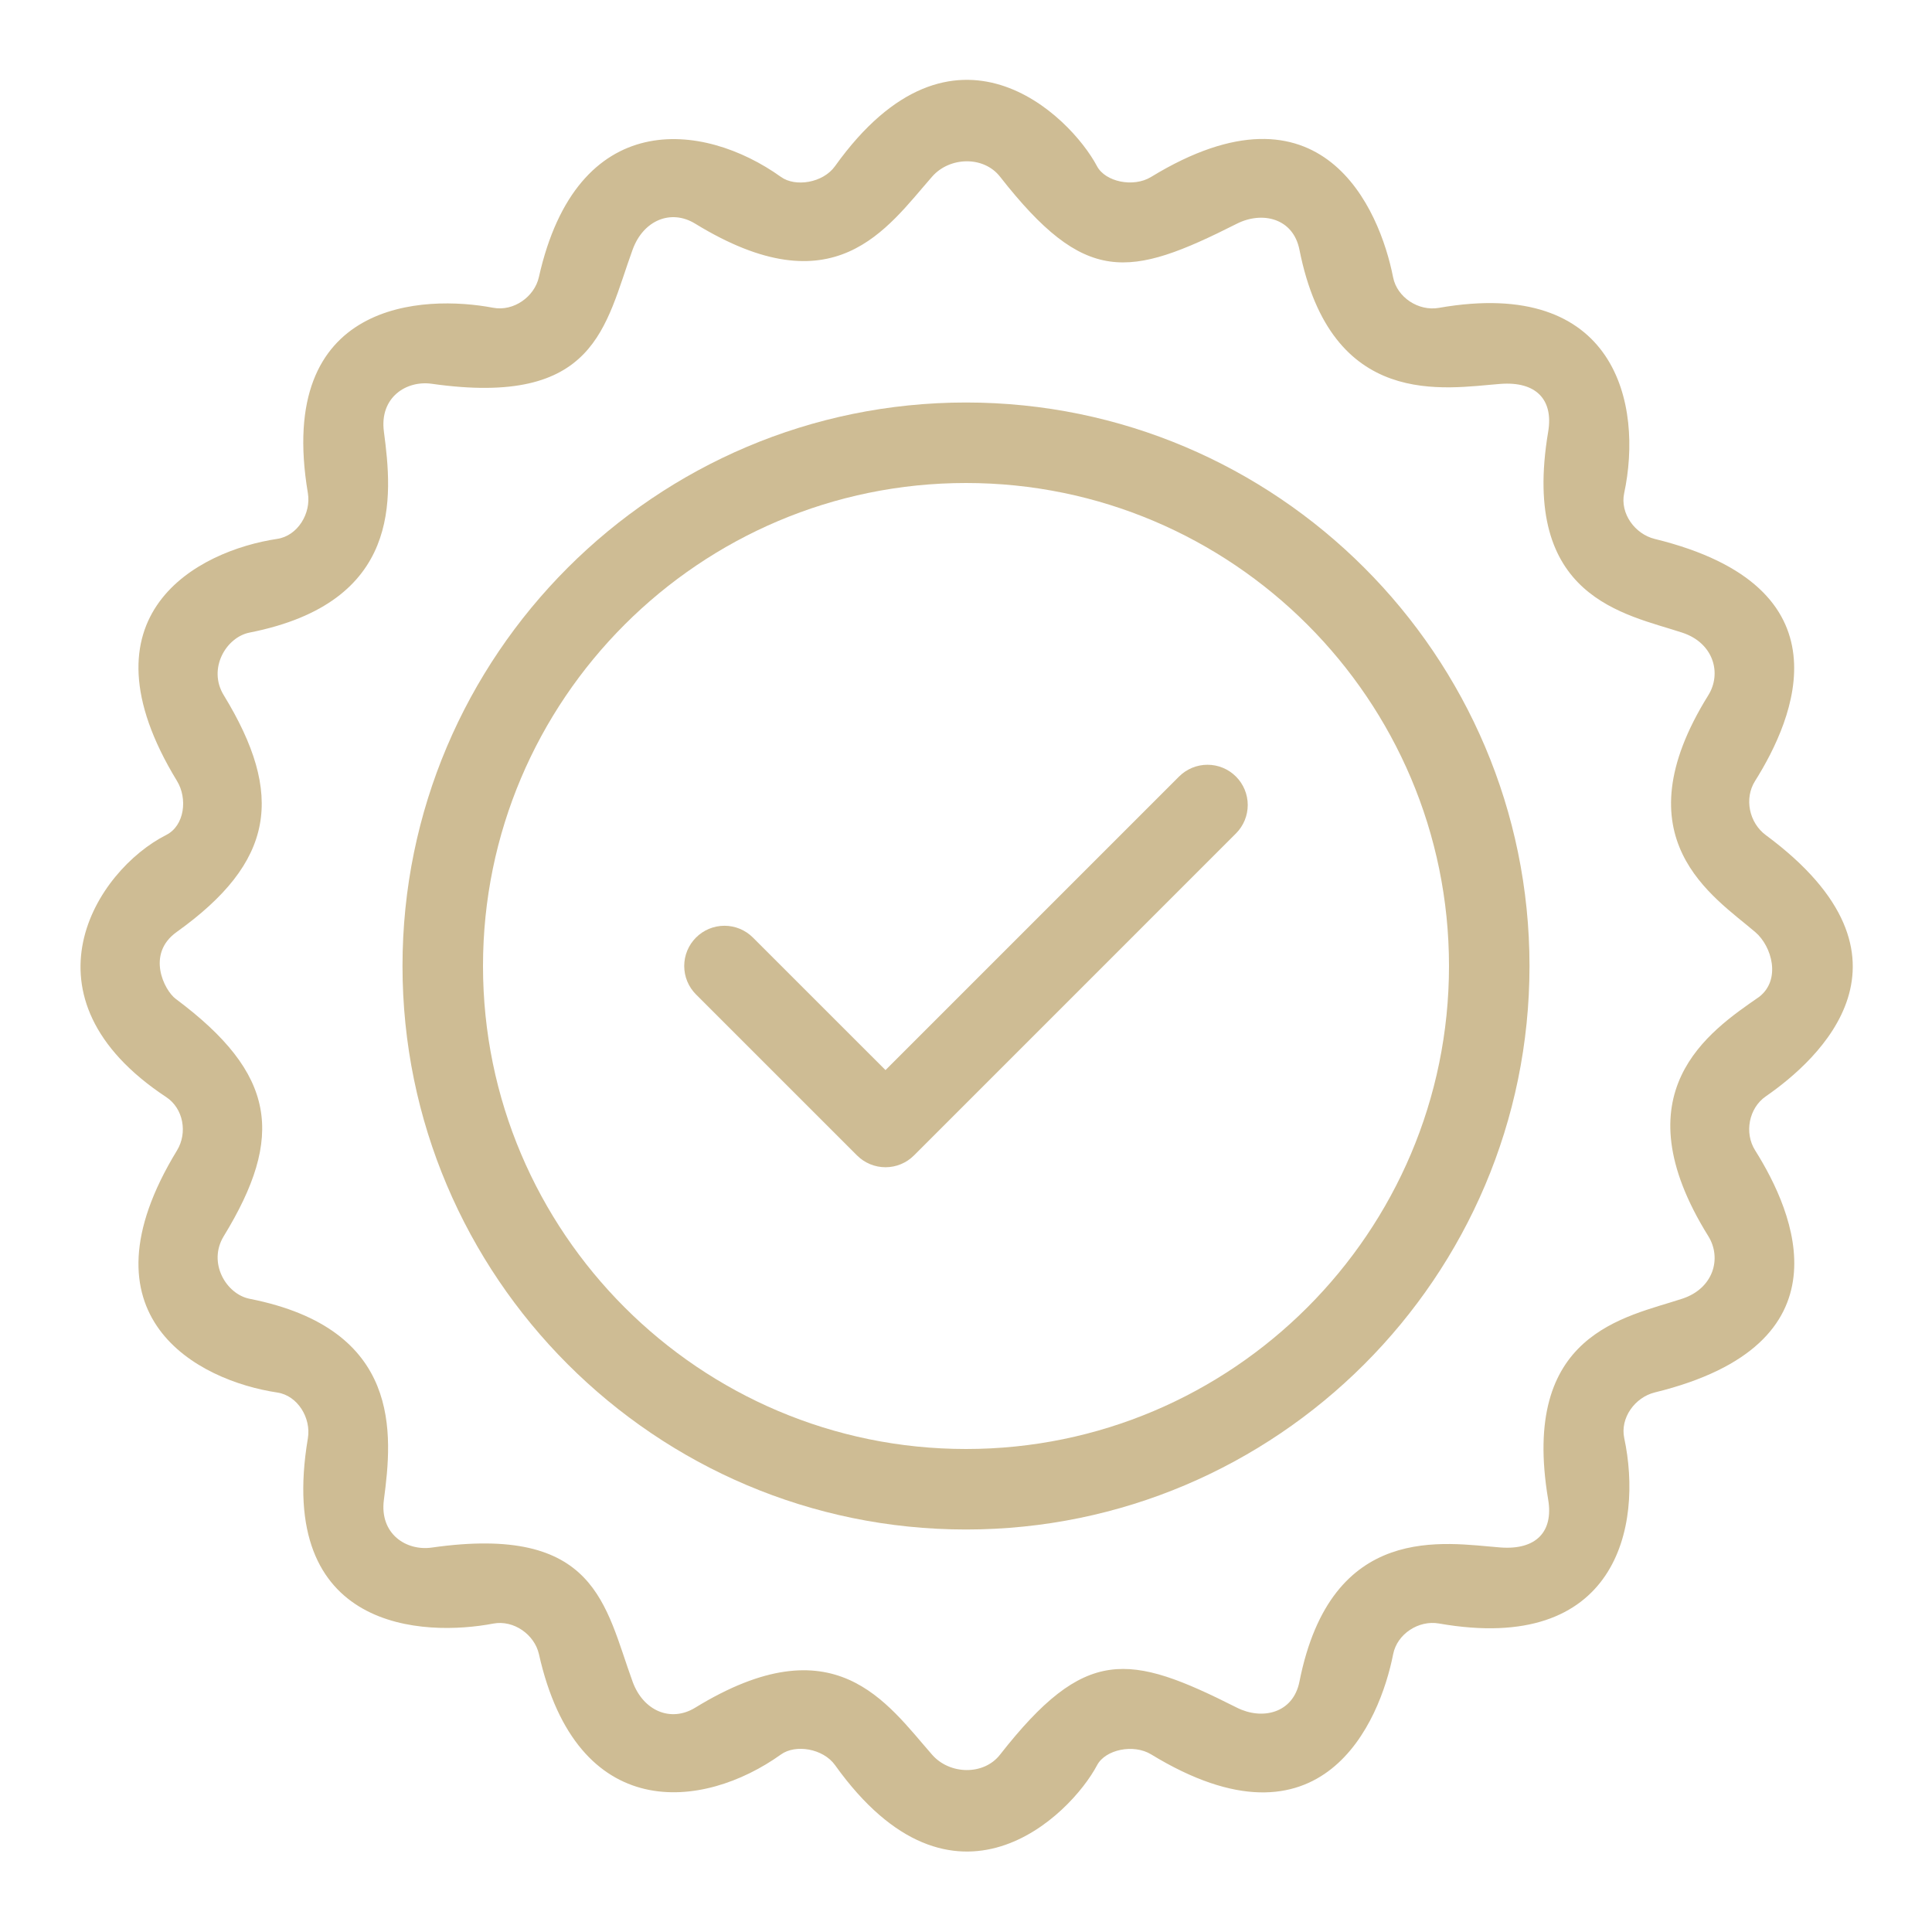
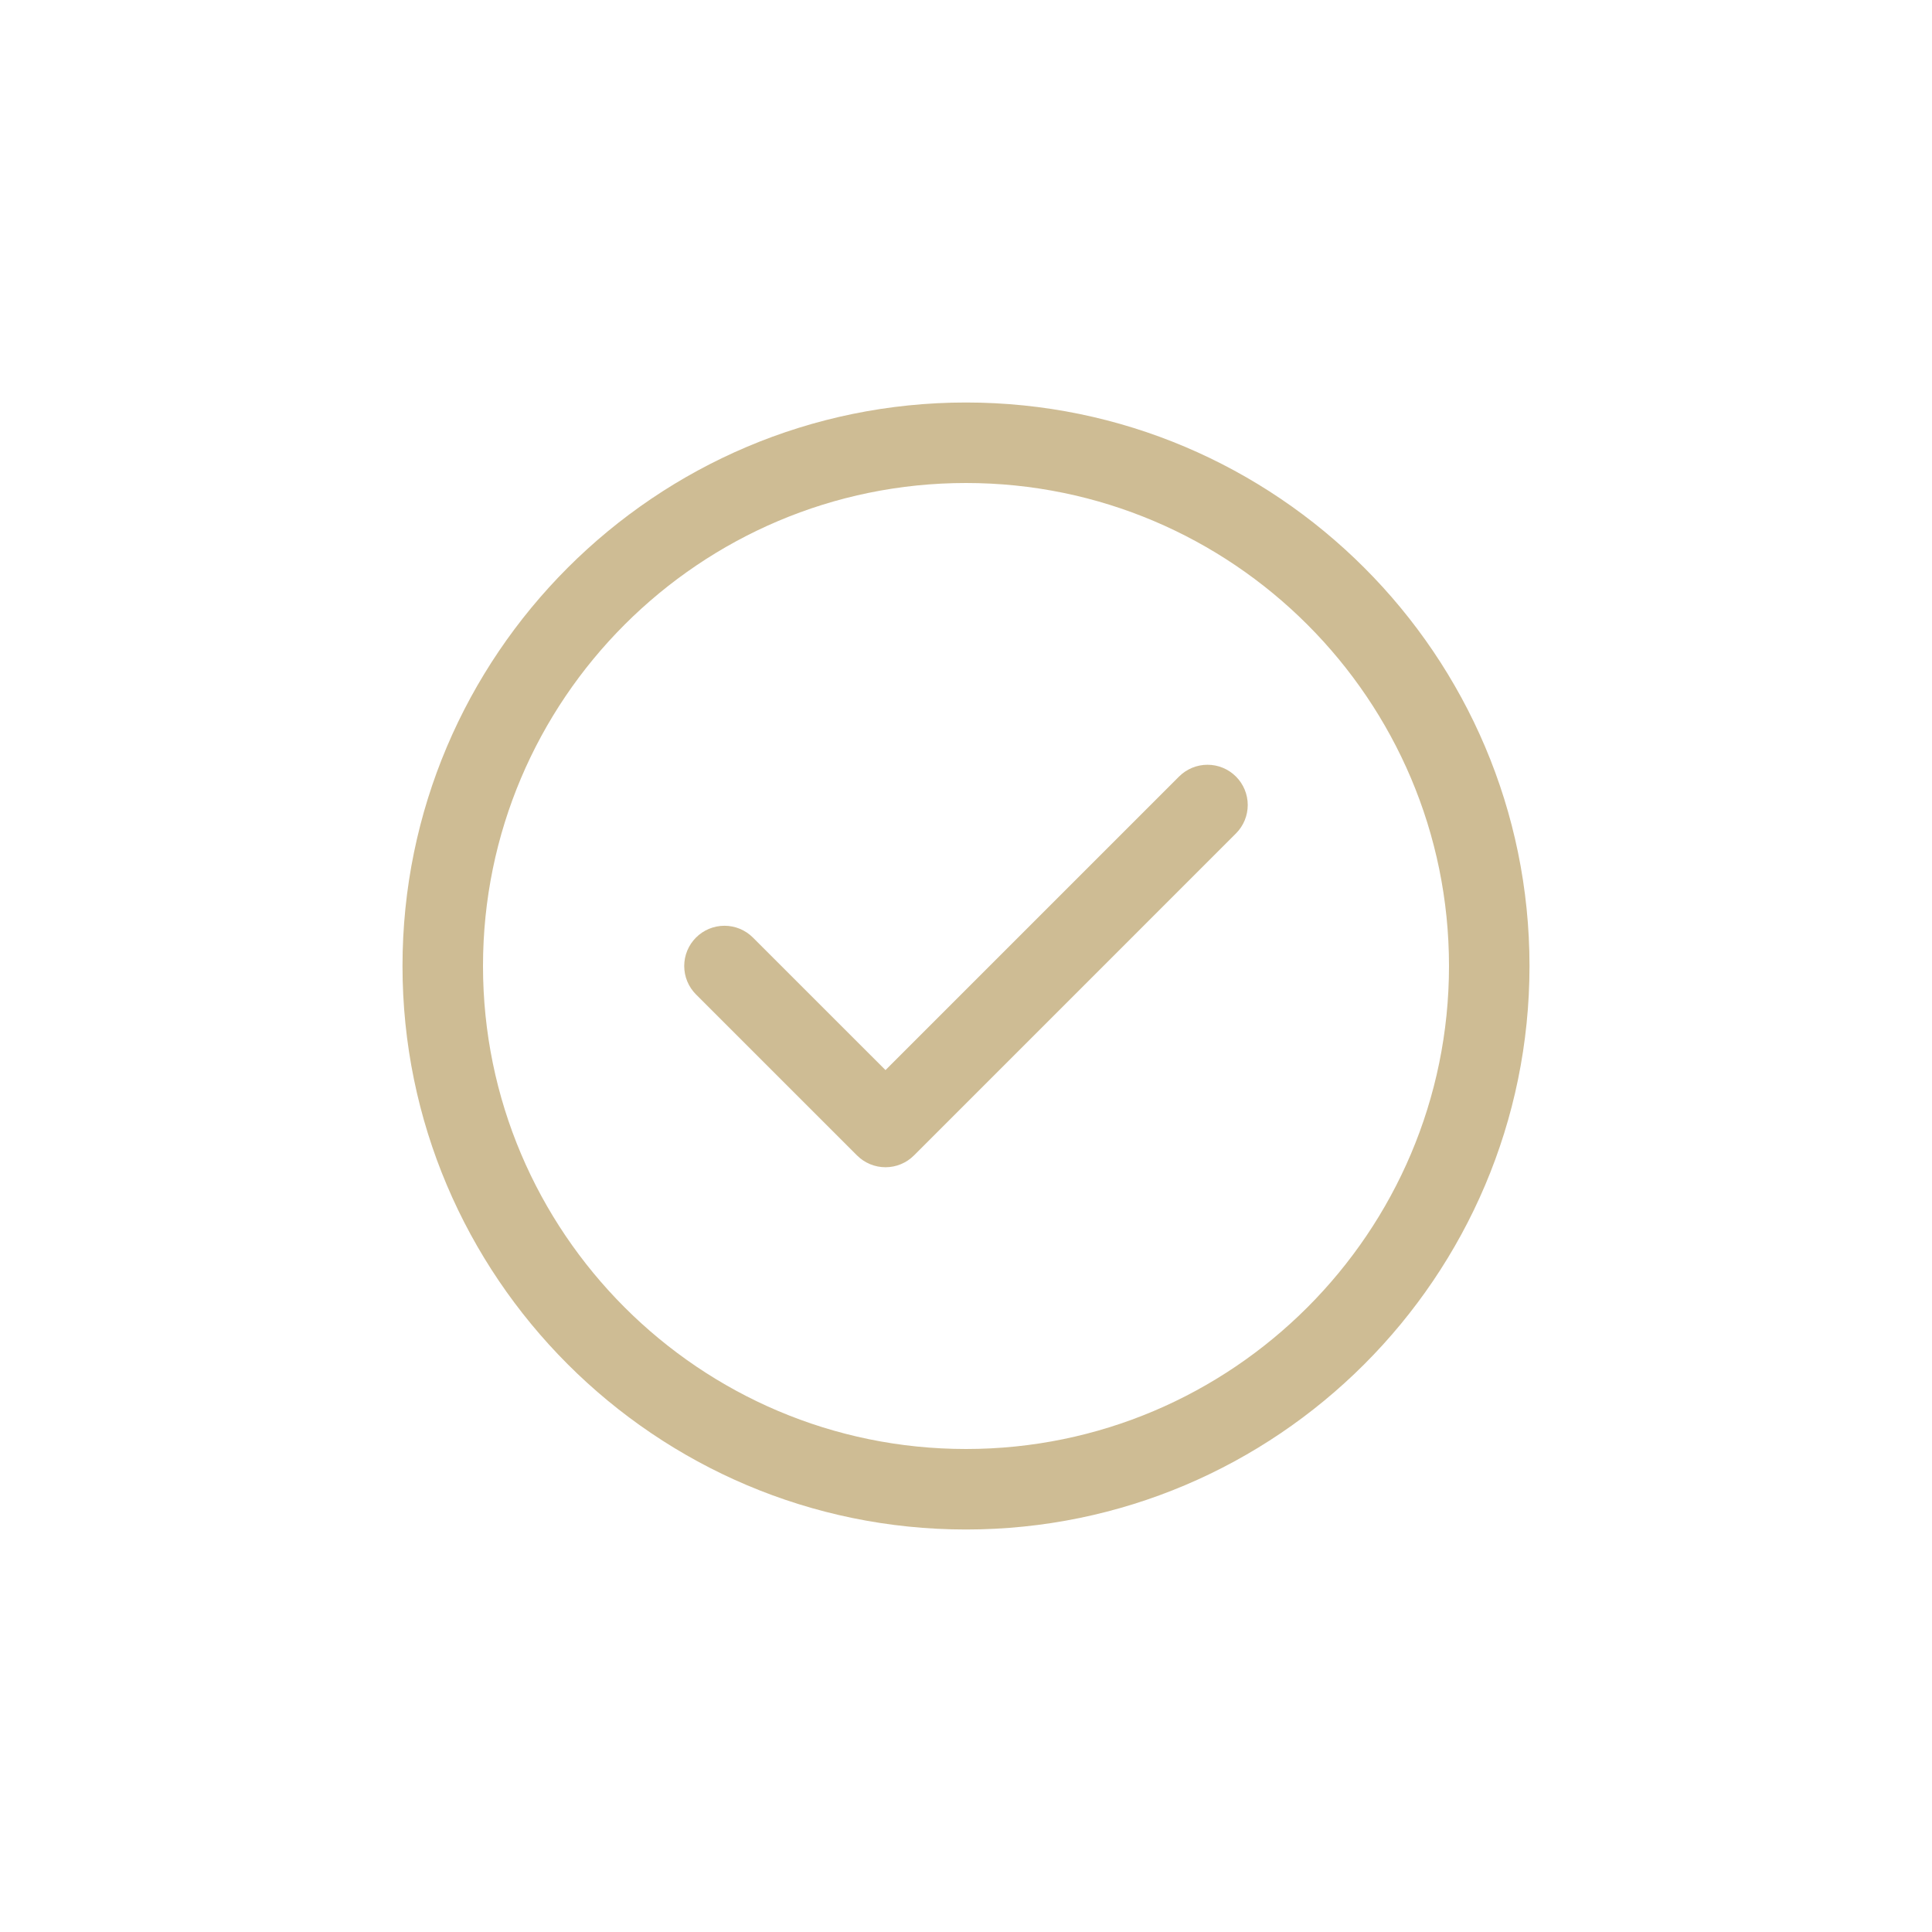
<svg xmlns="http://www.w3.org/2000/svg" width="99" height="99" viewBox="0 0 99 99" fill="none">
  <path d="M49.5 20.625C33.578 20.625 20.625 33.578 20.625 49.5C20.625 65.422 33.578 78.375 49.5 78.375C65.422 78.375 78.375 65.422 78.375 49.5C78.375 33.578 65.422 20.625 49.5 20.625ZM49.5 74.25C35.852 74.25 24.75 63.148 24.75 49.5C24.75 35.852 35.852 24.75 49.5 24.75C63.148 24.75 74.25 35.852 74.25 49.5C74.25 63.148 63.148 74.25 49.5 74.25Z" fill="#CEBC94" />
  <path d="M60.417 39.792L45.375 54.834L38.581 48.042C38.194 47.655 37.67 47.438 37.123 47.438C36.576 47.438 36.051 47.655 35.665 48.042C35.278 48.428 35.061 48.953 35.061 49.5C35.061 50.047 35.278 50.571 35.665 50.958L43.917 59.208C44.304 59.595 44.828 59.812 45.375 59.812C45.922 59.812 46.446 59.595 46.833 59.208L63.333 42.708C63.72 42.321 63.937 41.797 63.937 41.25C63.937 40.703 63.72 40.178 63.333 39.792C62.947 39.405 62.422 39.188 61.875 39.188C61.328 39.188 60.804 39.405 60.417 39.792Z" fill="#CEBC94" />
-   <path d="M90.482 42.791C89.632 42.162 89.368 40.918 89.931 40.023C91.946 36.818 94.873 30.086 84.796 27.617C83.768 27.365 83.007 26.303 83.226 25.272C84.193 20.747 82.838 14.176 73.73 15.776C72.693 15.958 71.589 15.244 71.385 14.207C70.703 10.737 67.761 3.71 58.981 9.069C58.078 9.62 56.638 9.32 56.213 8.516C54.85 5.94 48.879 4.33365e-05 42.787 8.516C42.172 9.376 40.759 9.597 40.019 9.067C36.022 6.204 29.564 5.488 27.613 14.202C27.388 15.203 26.324 15.97 25.266 15.77C21.772 15.106 14.103 15.324 15.776 25.266C15.951 26.307 15.252 27.456 14.209 27.613C10.139 28.221 3.865 31.49 9.069 40.017C9.62 40.918 9.461 42.308 8.518 42.785C4.907 44.61 0.771 51.103 8.518 56.218C9.399 56.799 9.62 58.051 9.069 58.953C3.865 67.479 10.139 70.746 14.209 71.356C15.254 71.513 15.951 72.662 15.776 73.704C14.103 83.645 21.772 83.863 25.27 83.197C26.328 82.995 27.392 83.764 27.617 84.765C29.568 93.481 36.026 92.763 40.023 89.9C40.763 89.37 42.176 89.591 42.791 90.451C48.883 98.969 54.854 93.029 56.218 90.451C56.642 89.649 58.082 89.348 58.986 89.898C67.766 95.257 70.707 88.23 71.389 84.761C71.594 83.723 72.697 83.01 73.734 83.191C82.842 84.791 84.195 78.22 83.23 73.695C83.01 72.664 83.773 71.602 84.8 71.35C94.879 68.881 91.952 62.149 89.935 58.944C89.372 58.049 89.616 56.779 90.482 56.181C93.175 54.318 99 49.094 90.482 42.791ZM87.537 63.342C88.238 64.47 87.805 66.021 86.208 66.547C83.284 67.512 77.894 68.306 79.332 76.843C79.606 78.466 78.738 79.437 76.878 79.295C74.048 79.078 68.221 77.934 66.586 86.173C66.262 87.801 64.668 88.153 63.381 87.504C57.828 84.701 55.607 84.342 51.239 89.919C50.403 90.985 48.663 90.94 47.767 89.919C45.42 87.244 42.762 83.131 35.623 87.506C34.382 88.267 32.967 87.679 32.418 86.177C30.993 82.267 30.573 78.099 22.125 79.301C20.821 79.487 19.439 78.604 19.672 76.849C20.116 73.491 20.625 68.1 12.792 66.553C11.583 66.314 10.638 64.701 11.463 63.348C14.592 58.231 14.159 55.03 9.003 51.183C8.421 50.75 7.475 48.888 9.048 47.761C14.07 44.169 14.592 40.739 11.463 35.619C10.636 34.266 11.583 32.651 12.792 32.414C20.625 30.867 20.116 25.476 19.672 22.118C19.439 20.363 20.823 19.48 22.125 19.666C30.573 20.866 30.993 16.7 32.418 12.79C32.965 11.286 34.382 10.7 35.623 11.461C42.764 15.836 45.422 11.723 47.767 9.048C48.663 8.027 50.401 7.982 51.239 9.048C55.607 14.625 57.828 14.266 63.381 11.463C64.668 10.814 66.262 11.166 66.586 12.794C68.221 21.033 74.048 19.889 76.878 19.672C78.74 19.53 79.606 20.501 79.332 22.125C77.894 30.663 83.284 31.455 86.208 32.42C87.805 32.946 88.238 34.499 87.537 35.626C82.95 42.993 87.796 45.922 89.952 47.77C90.793 48.492 91.278 50.197 90.146 51.08C87.57 52.862 82.95 55.974 87.537 63.342Z" fill="#CEBC94" />
</svg>